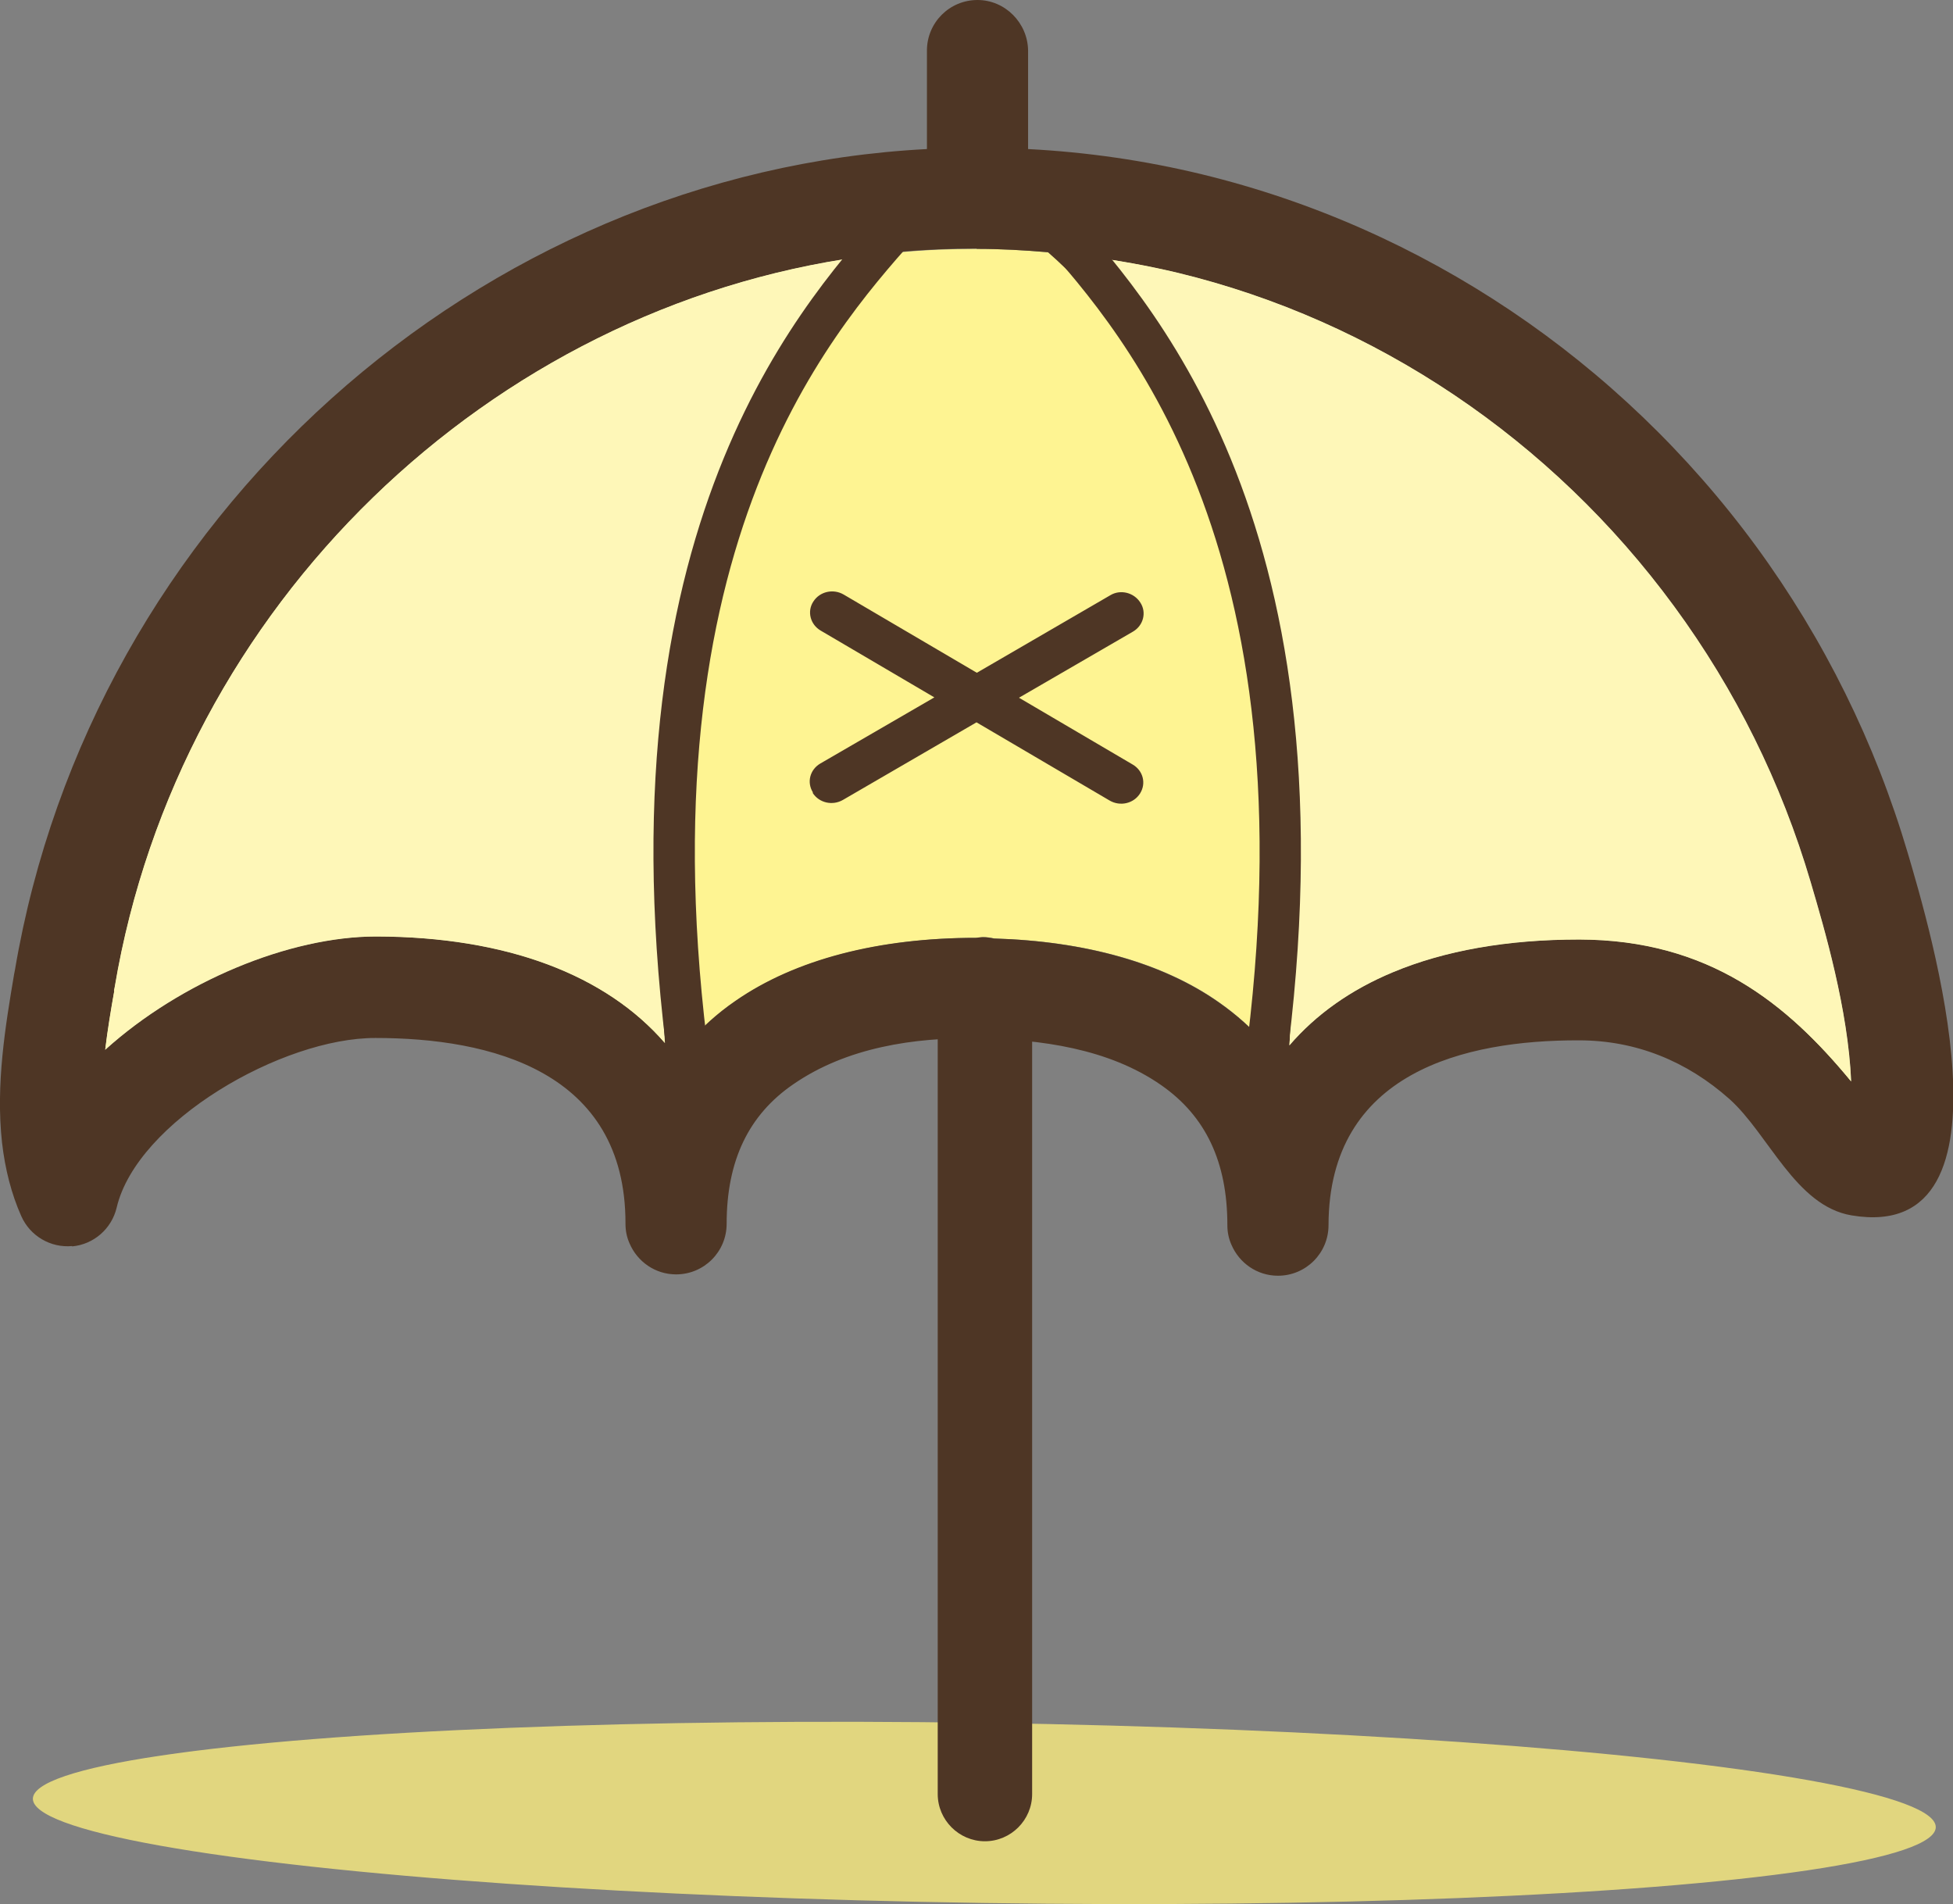
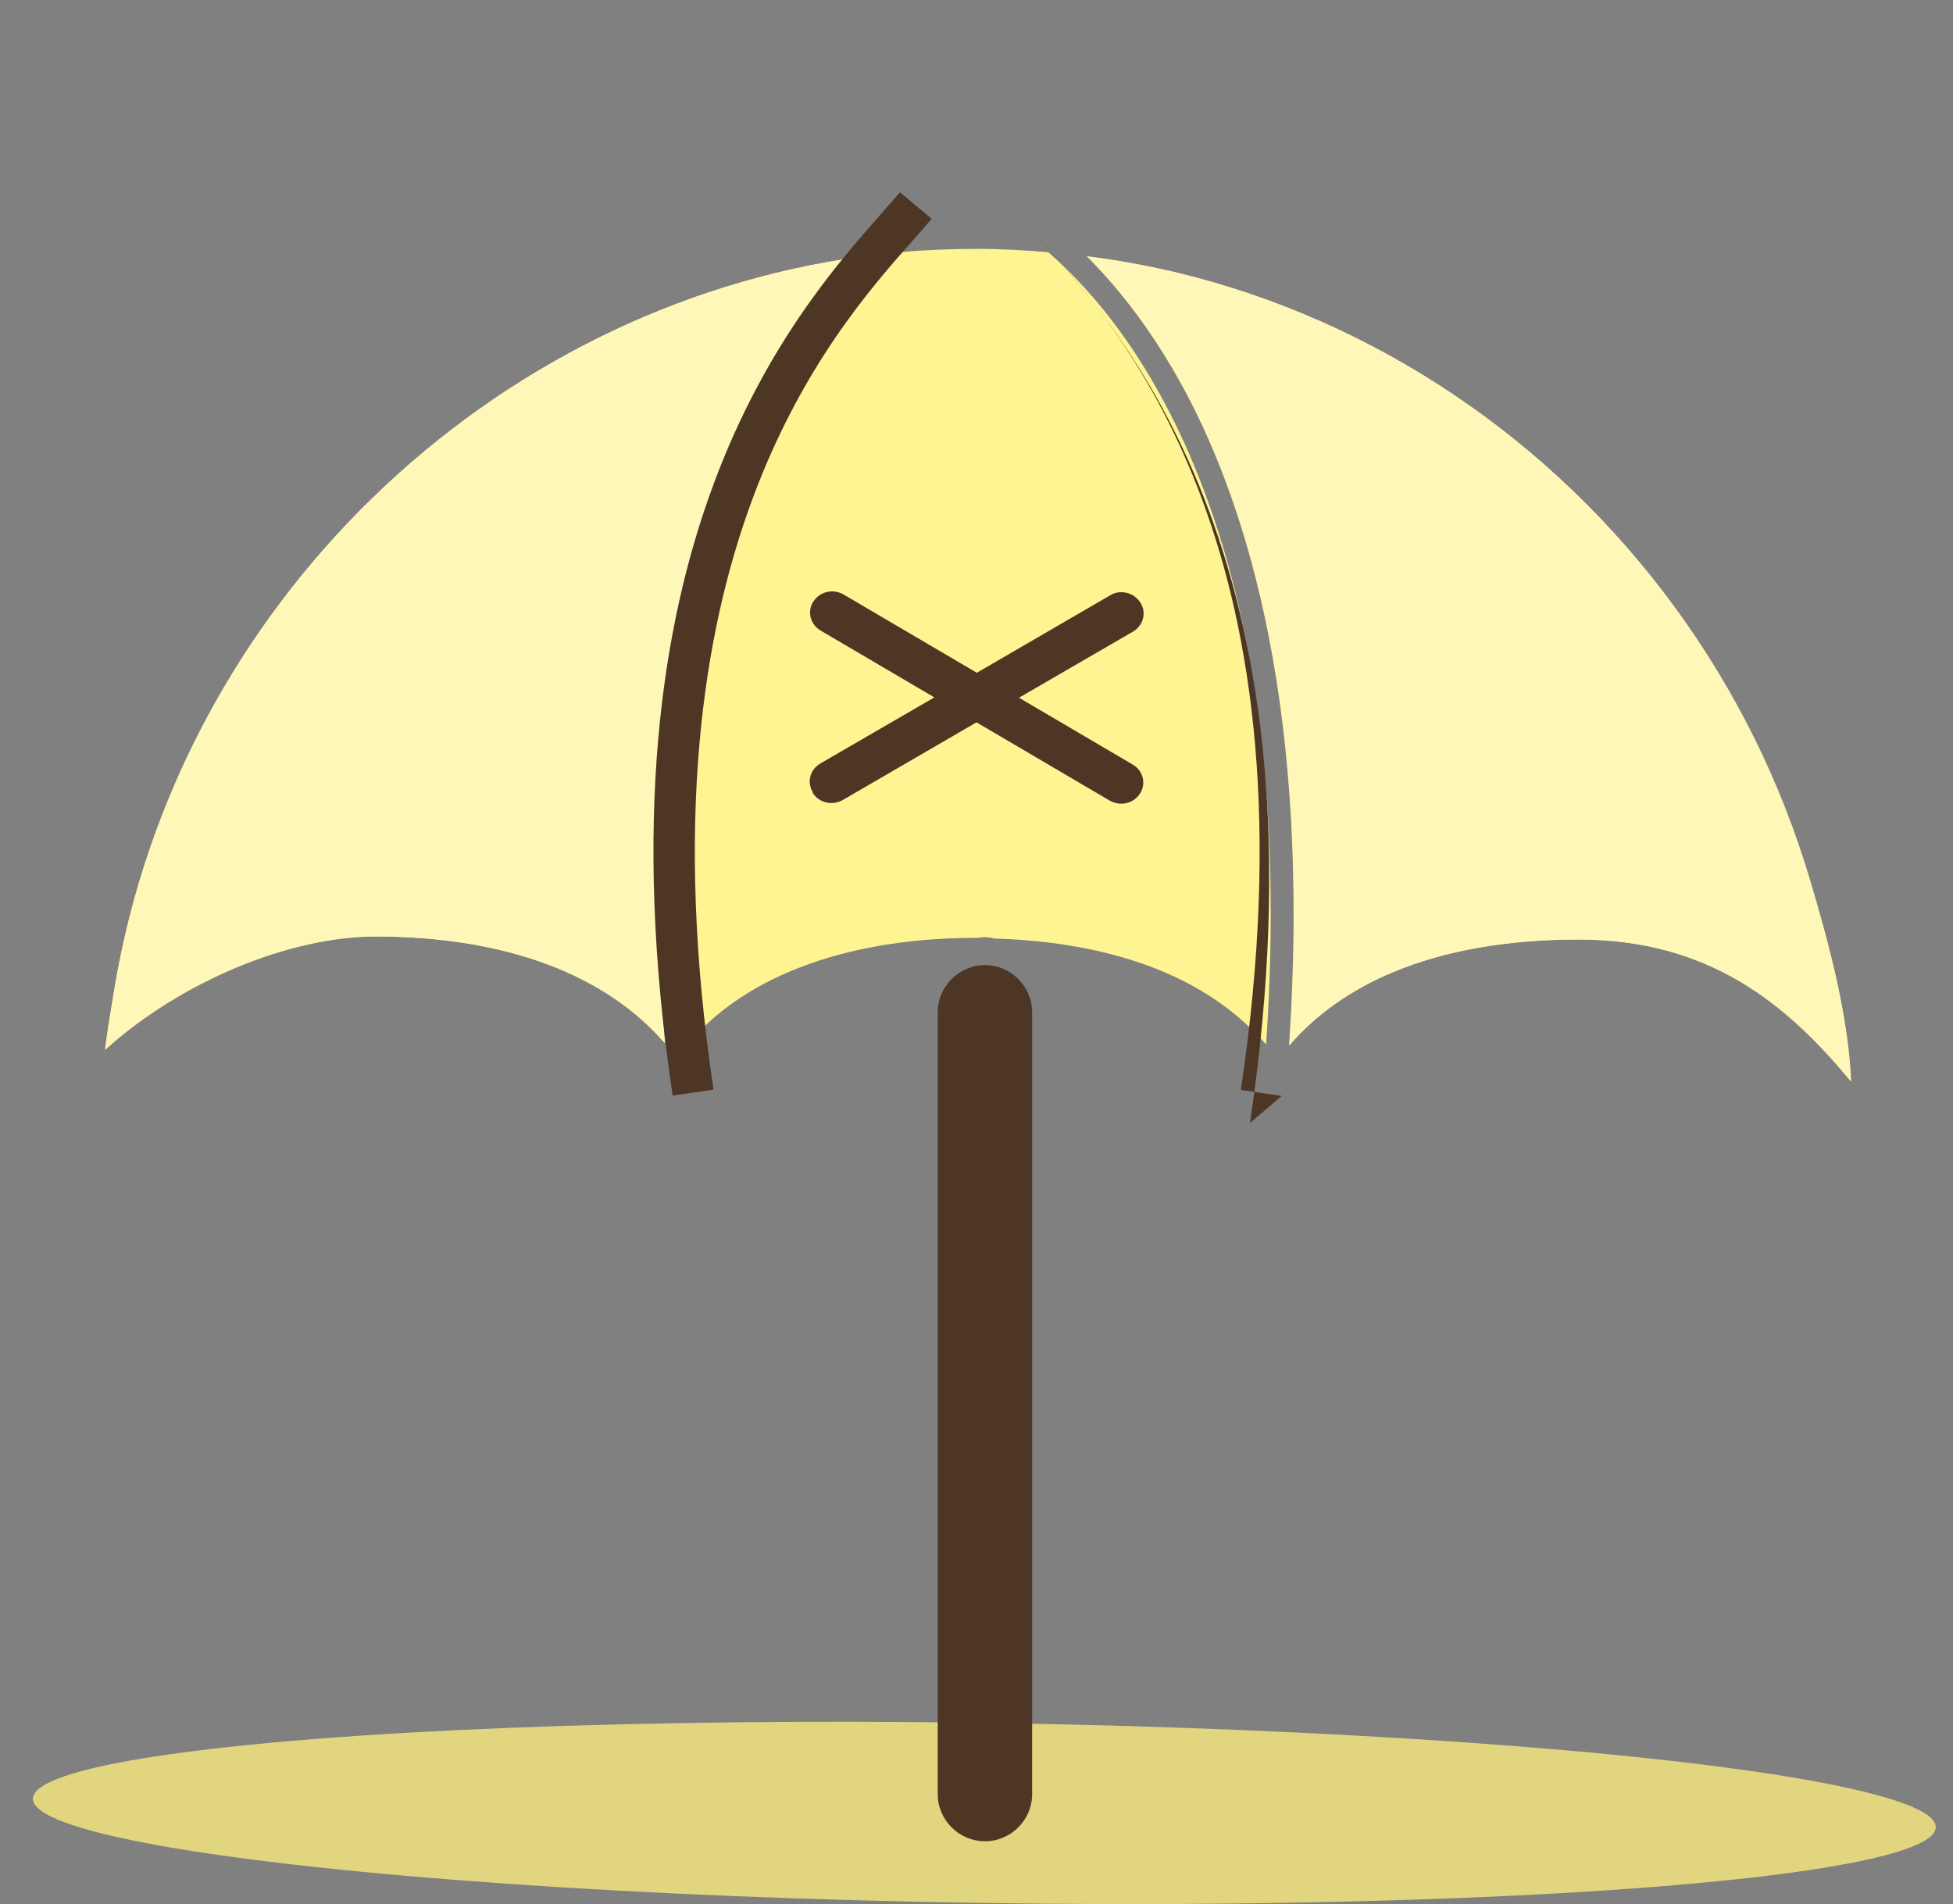
<svg xmlns="http://www.w3.org/2000/svg" id="Layer_2" data-name="Layer 2" viewBox="0 0 57.92 56.46">
  <rect x="0" y="0" width="57.92" height="56.46" fill="#808080" stroke="none" />
  <defs>
    <style>
      .cls-1 {
        fill: #f9f295;
      }

      .cls-2 {
        fill: #fef492;
      }

      .cls-3 {
        fill: #e1d67f;
      }

      .cls-4 {
        fill: #4e3625;
      }

      .cls-5 {
        fill: #fef7b8;
      }
    </style>
  </defs>
  <g id="Approved_Art" data-name="Approved Art">
    <g>
      <ellipse class="cls-3" cx="29.2" cy="53.76" rx="2.67" ry="28.22" transform="translate(-25 82.15) rotate(-89.14)" />
      <g>
        <path class="cls-2" d="M20.4,30.95c.41-.47.88-.9,1.42-1.27,1.77-1.22,4.24-1.87,7.14-1.87.07,0,.13-.02.2-.02.11,0,.22.01.33.04,2.7.08,5,.72,6.66,1.89.53.37.99.79,1.4,1.25,1.01-14.93-3.84-21.22-6.46-23.49-.7-.06-1.41-.1-2.11-.1-.77,0-1.53.03-2.28.1-.98.86-2.27,2.27-3.43,4.48-2.91,5.55-3.31,12.73-2.86,19Z" />
        <path class="cls-1" d="M22.69,11.58c.95-1.79,1.97-3.07,2.86-3.97C14.54,9.12,5.31,17.92,3.4,29.28l-.02.1c-.09.56-.19,1.15-.27,1.75,2.24-2.03,5.47-3.37,8.04-3.36,3.87,0,6.81,1.14,8.56,3.16-.45-6.37-.03-13.68,2.97-19.35Z" />
        <path class="cls-1" d="M38.23,31c.79-.91,1.82-1.64,3.07-2.17,1.53-.64,3.39-.98,5.53-.97,3.85,0,6.16,1.91,8.06,4.21-.08-2.13-.79-4.52-1.2-5.91-.87-2.95-2.23-5.7-4.05-8.18-3.63-4.95-8.86-8.47-14.72-9.89-.88-.21-1.78-.38-2.69-.49.9.9,1.93,2.17,2.9,3.97,1.87,3.48,3.76,9.55,3.1,19.43Z" />
-         <path class="cls-4" d="M2.14,36.96c.64-.06,1.17-.52,1.32-1.15.6-2.55,4.91-5.04,7.68-5.03,3.38,0,7.42.97,7.41,5.51,0,.21.04.4.12.58.23.54.76.92,1.38.92.83,0,1.5-.67,1.5-1.5,0-1.87.65-3.23,1.98-4.14,1.58-1.09,3.58-1.39,5.47-1.36,1.85.03,3.88.3,5.44,1.39,1.32.92,1.96,2.28,1.96,4.15,0,.21.04.4.12.58.23.54.76.92,1.38.92.83,0,1.5-.67,1.5-1.5.01-4.54,4.05-5.49,7.43-5.48,1.69,0,3.2.62,4.46,1.74,1.17,1.05,1.96,3.17,3.62,3.45,5.15.87,2.29-8.63,1.67-10.74-.97-3.28-2.48-6.34-4.5-9.1-4.05-5.52-9.88-9.44-16.43-11.03-1.69-.41-3.42-.66-5.16-.75V1.5C30.48.68,29.81,0,28.99,0c-.83,0-1.5.67-1.5,1.5v2.92C14.19,5.11,2.71,15.34.44,28.78l-.02.1c-.26,1.54-.55,3.28-.36,5,.09.79.28,1.53.57,2.18.26.59.87.95,1.51.89ZM34.93,8.09c5.86,1.42,11.09,4.94,14.72,9.89,1.82,2.48,3.18,5.23,4.05,8.18.41,1.39,1.11,3.78,1.2,5.91-1.9-2.31-4.21-4.2-8.06-4.21-2.14,0-4,.33-5.53.97-1.25.52-2.28,1.25-3.07,2.17.66-9.88-1.23-15.95-3.1-19.43-.96-1.79-2-3.07-2.9-3.97.91.12,1.81.28,2.69.49ZM28.97,7.38c.71,0,1.41.04,2.11.1,2.62,2.27,7.47,8.56,6.46,23.49-.4-.46-.87-.88-1.4-1.25-1.67-1.17-3.97-1.81-6.66-1.89-.11-.02-.22-.04-.33-.04-.07,0-.13.01-.2.02-2.9,0-5.37.64-7.14,1.87-.54.37-1.01.8-1.42,1.27-.45-6.26-.06-13.44,2.86-19,1.16-2.21,2.44-3.62,3.43-4.48.75-.07,1.52-.1,2.28-.1ZM3.38,29.38l.02-.1c1.91-11.36,11.14-20.16,22.15-21.67-.89.9-1.91,2.18-2.86,3.97-3,5.68-3.43,12.98-2.97,19.35-1.75-2.02-4.69-3.15-8.56-3.16-2.57,0-5.79,1.33-8.04,3.36.07-.59.17-1.19.27-1.75Z" />
        <path class="cls-5" d="M34.93,8.09c5.86,1.42,11.09,4.94,14.72,9.89,1.82,2.48,3.18,5.23,4.05,8.18.41,1.39,1.11,3.78,1.2,5.91-1.9-2.31-4.21-4.2-8.06-4.21-2.14,0-4,.33-5.53.97-1.25.52-2.28,1.25-3.07,2.17.66-9.88-1.23-15.95-3.1-19.43-.96-1.79-2-3.07-2.9-3.97.91.12,1.81.28,2.69.49Z" />
        <path class="cls-5" d="M3.38,29.38l.02-.1c1.91-11.36,11.14-20.16,22.15-21.67-.89.9-1.91,2.18-2.86,3.97-3,5.68-3.43,12.98-2.97,19.35-1.75-2.02-4.69-3.15-8.56-3.16-2.57,0-5.79,1.33-8.04,3.36.07-.59.17-1.19.27-1.75Z" />
        <path class="cls-4" d="M29.21,54.6c-.77,0-1.4-.63-1.4-1.4v-23.18c0-.77.63-1.4,1.4-1.4s1.4.63,1.4,1.4v23.18c0,.77-.63,1.4-1.4,1.4Z" />
      </g>
      <path class="cls-4" d="M24.1,23.51c.19.3.59.39.9.21l3.96-2.3,3.95,2.32c.31.18.71.09.9-.21.19-.3.09-.68-.22-.86l-3.37-1.98,3.38-1.96c.31-.18.41-.57.22-.86-.19-.3-.59-.4-.89-.22l-3.96,2.3-3.95-2.32c-.31-.18-.71-.09-.9.21-.19.29-.09.68.22.86l3.37,1.98-3.38,1.96c-.31.18-.41.56-.22.86Z" />
      <path class="cls-4" d="M19.95,32.5c-2.45-16.41,3.62-23.26,6.21-26.19.2-.23.38-.43.53-.61l.94.79c-.16.19-.34.39-.55.63-2.48,2.8-8.28,9.35-5.92,25.19l-1.21.18Z" />
-       <path class="cls-4" d="M38.01,32.5l-1.21-.18c2.37-15.84-3.44-22.39-5.92-25.19-.21-.24-.39-.44-.55-.63l.94-.79c.15.18.33.38.53.61,2.59,2.93,8.66,9.78,6.21,26.19Z" />
+       <path class="cls-4" d="M38.01,32.5l-1.21-.18c2.37-15.84-3.44-22.39-5.92-25.19-.21-.24-.39-.44-.55-.63c.15.18.33.38.53.61,2.59,2.93,8.66,9.78,6.21,26.19Z" />
    </g>
  </g>
</svg>